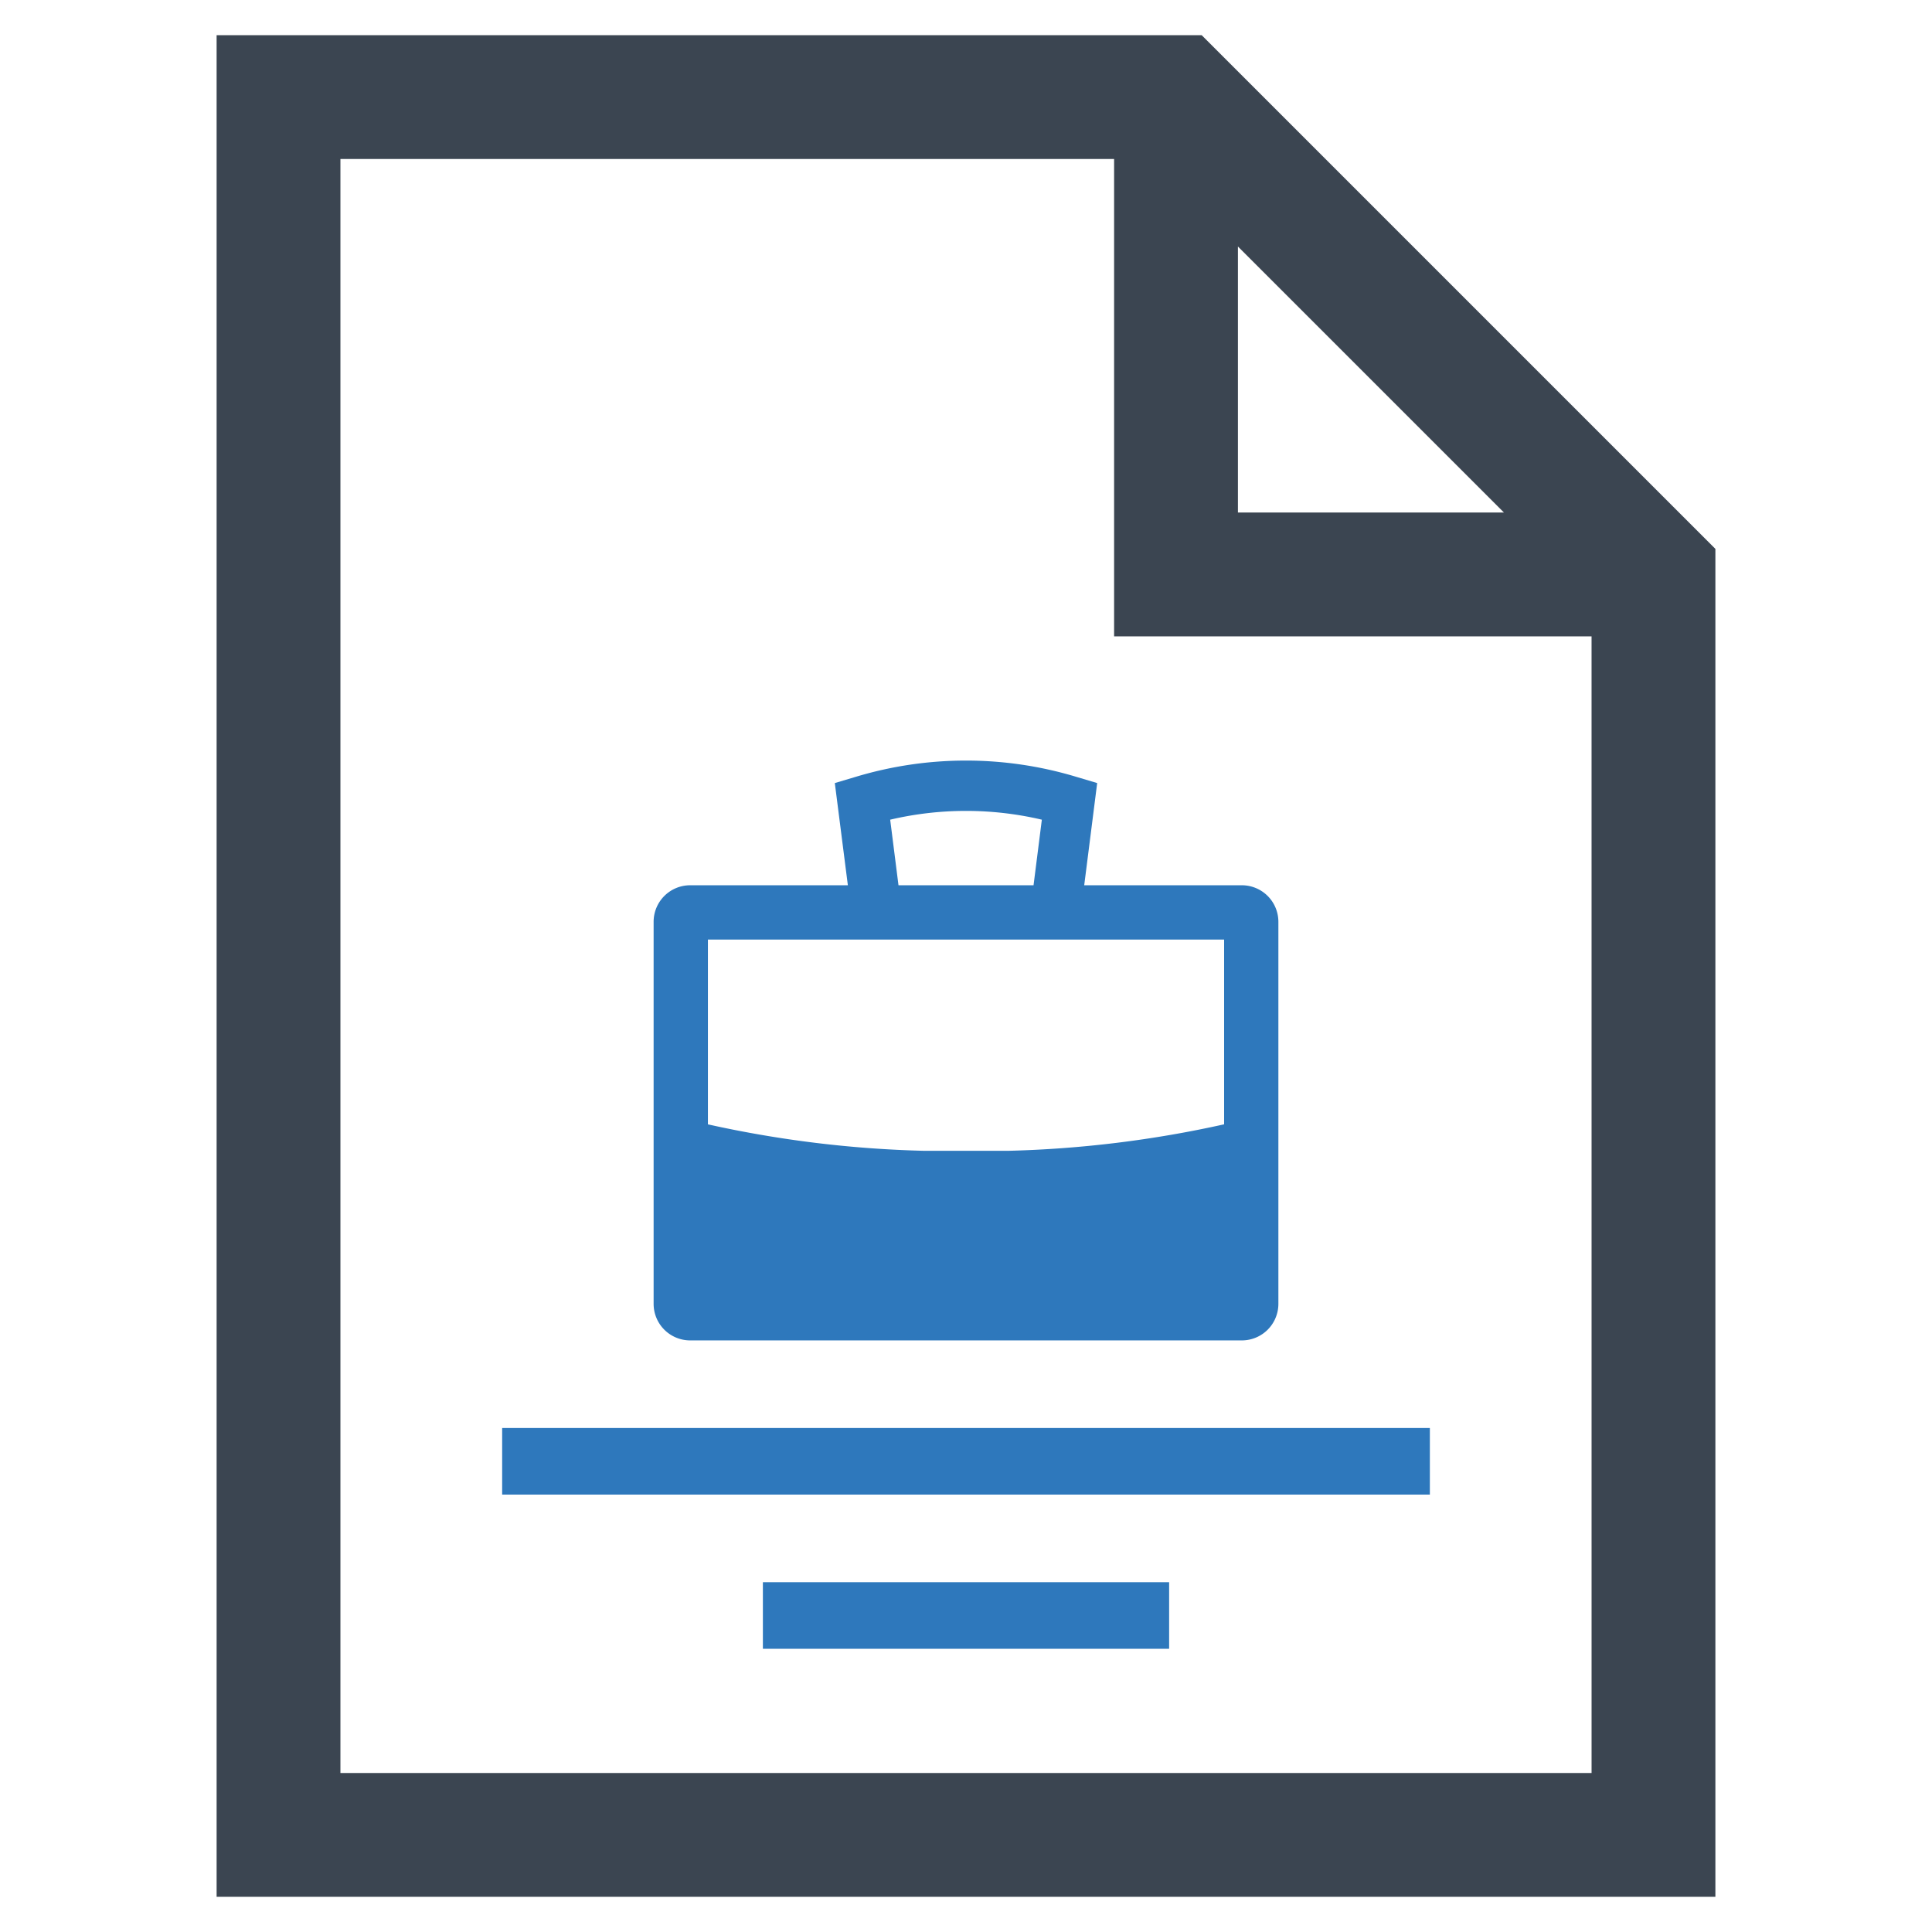
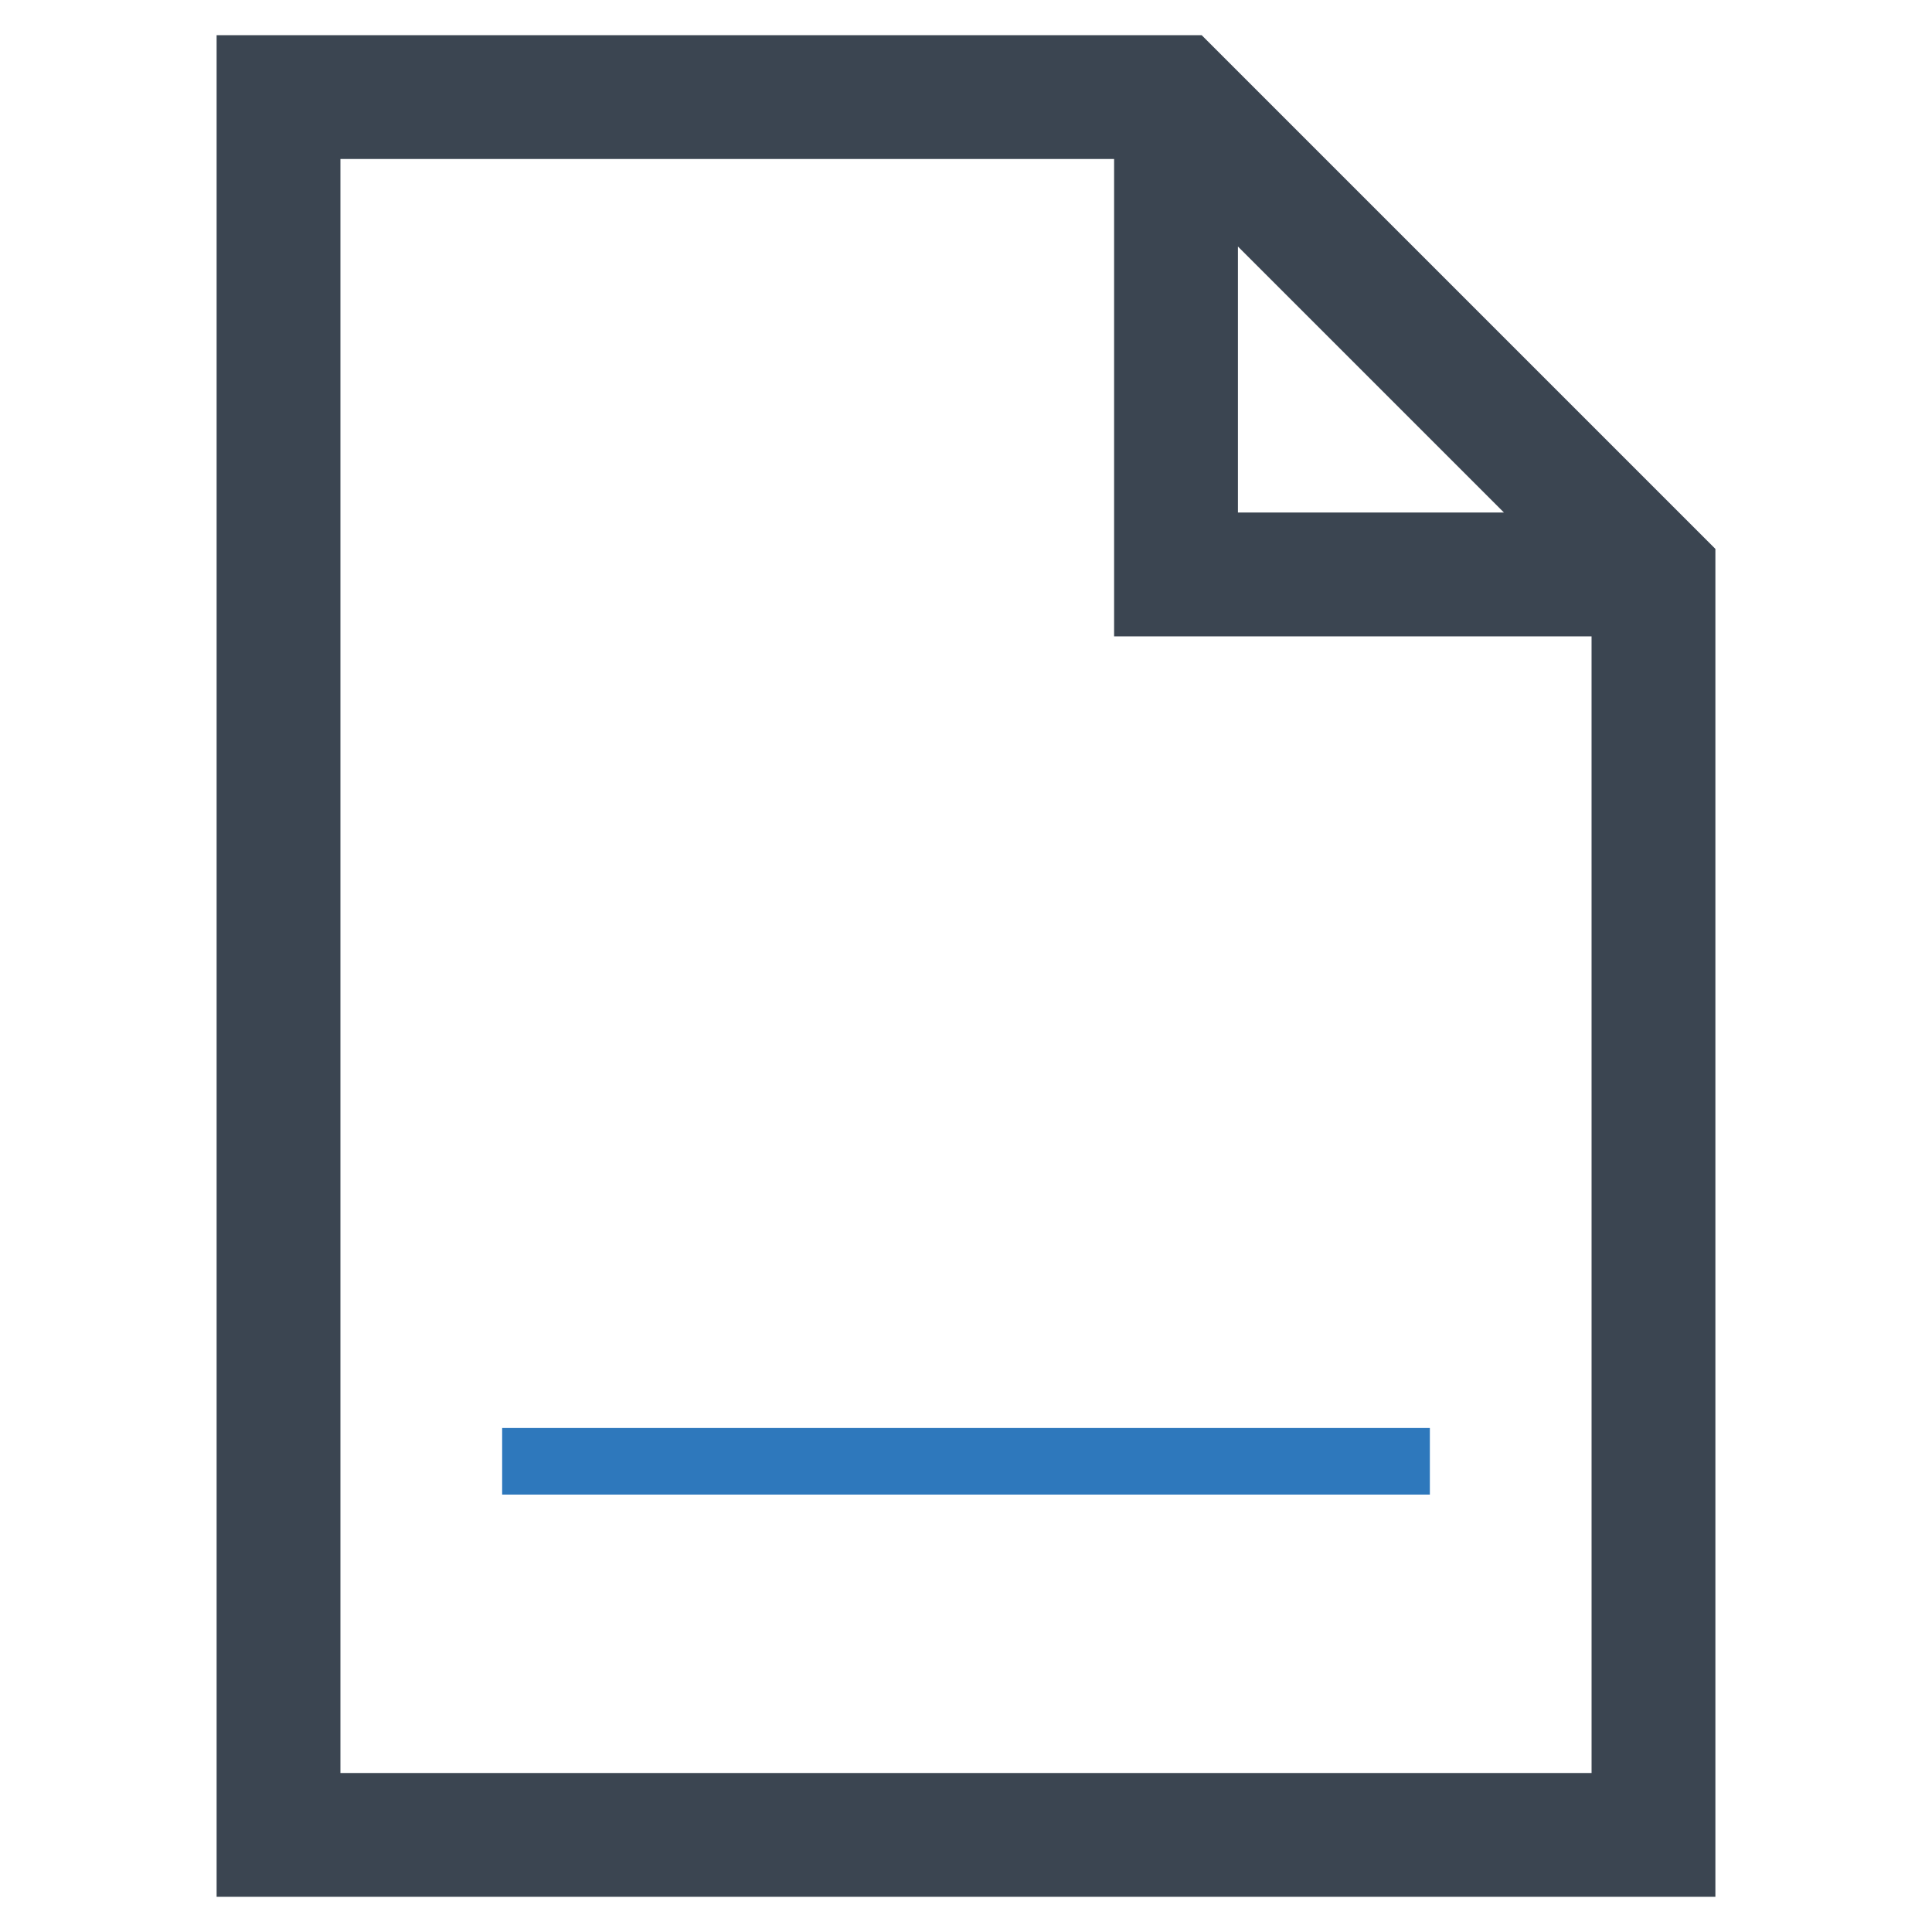
<svg xmlns="http://www.w3.org/2000/svg" id="Layer_1" data-name="Layer 1" viewBox="0 0 128 128">
  <defs>
    <style>.cls-1{fill:#3b4551;}.cls-2{fill:#2e78bc;}</style>
  </defs>
  <path class="cls-1" d="M79.616,2.332H14.351v123.337h99.298V36.365Zm2.4,14.001L99.641,33.957H82.016Zm23.43,101.133H22.554V10.535H73.812V42.16h31.633Z" />
  <rect class="cls-2" x="33.269" y="94.609" width="61.463" height="4.412" />
-   <rect class="cls-2" x="50.543" y="104.824" width="26.915" height="4.412" />
-   <path class="cls-2" d="M72.691,51.88l-1.356-.404a25.307,25.307,0,0,0-14.67,0l-1.356.404.864,6.771H45.723A2.421,2.421,0,0,0,43.304,61.07V86.386a2.421,2.421,0,0,0,2.419,2.419h36.554a2.421,2.421,0,0,0,2.419-2.419V61.07a2.421,2.421,0,0,0-2.419-2.419H71.832Zm-3.666,2.426-.55,4.345H59.527l-.55-4.345A21.988,21.988,0,0,1,69.025,54.306Zm12.076,7.942V74.489A74.253,74.253,0,0,1,66.767,76.245h-5.507A74.278,74.278,0,0,1,46.901,74.491V62.248Z" />
</svg>